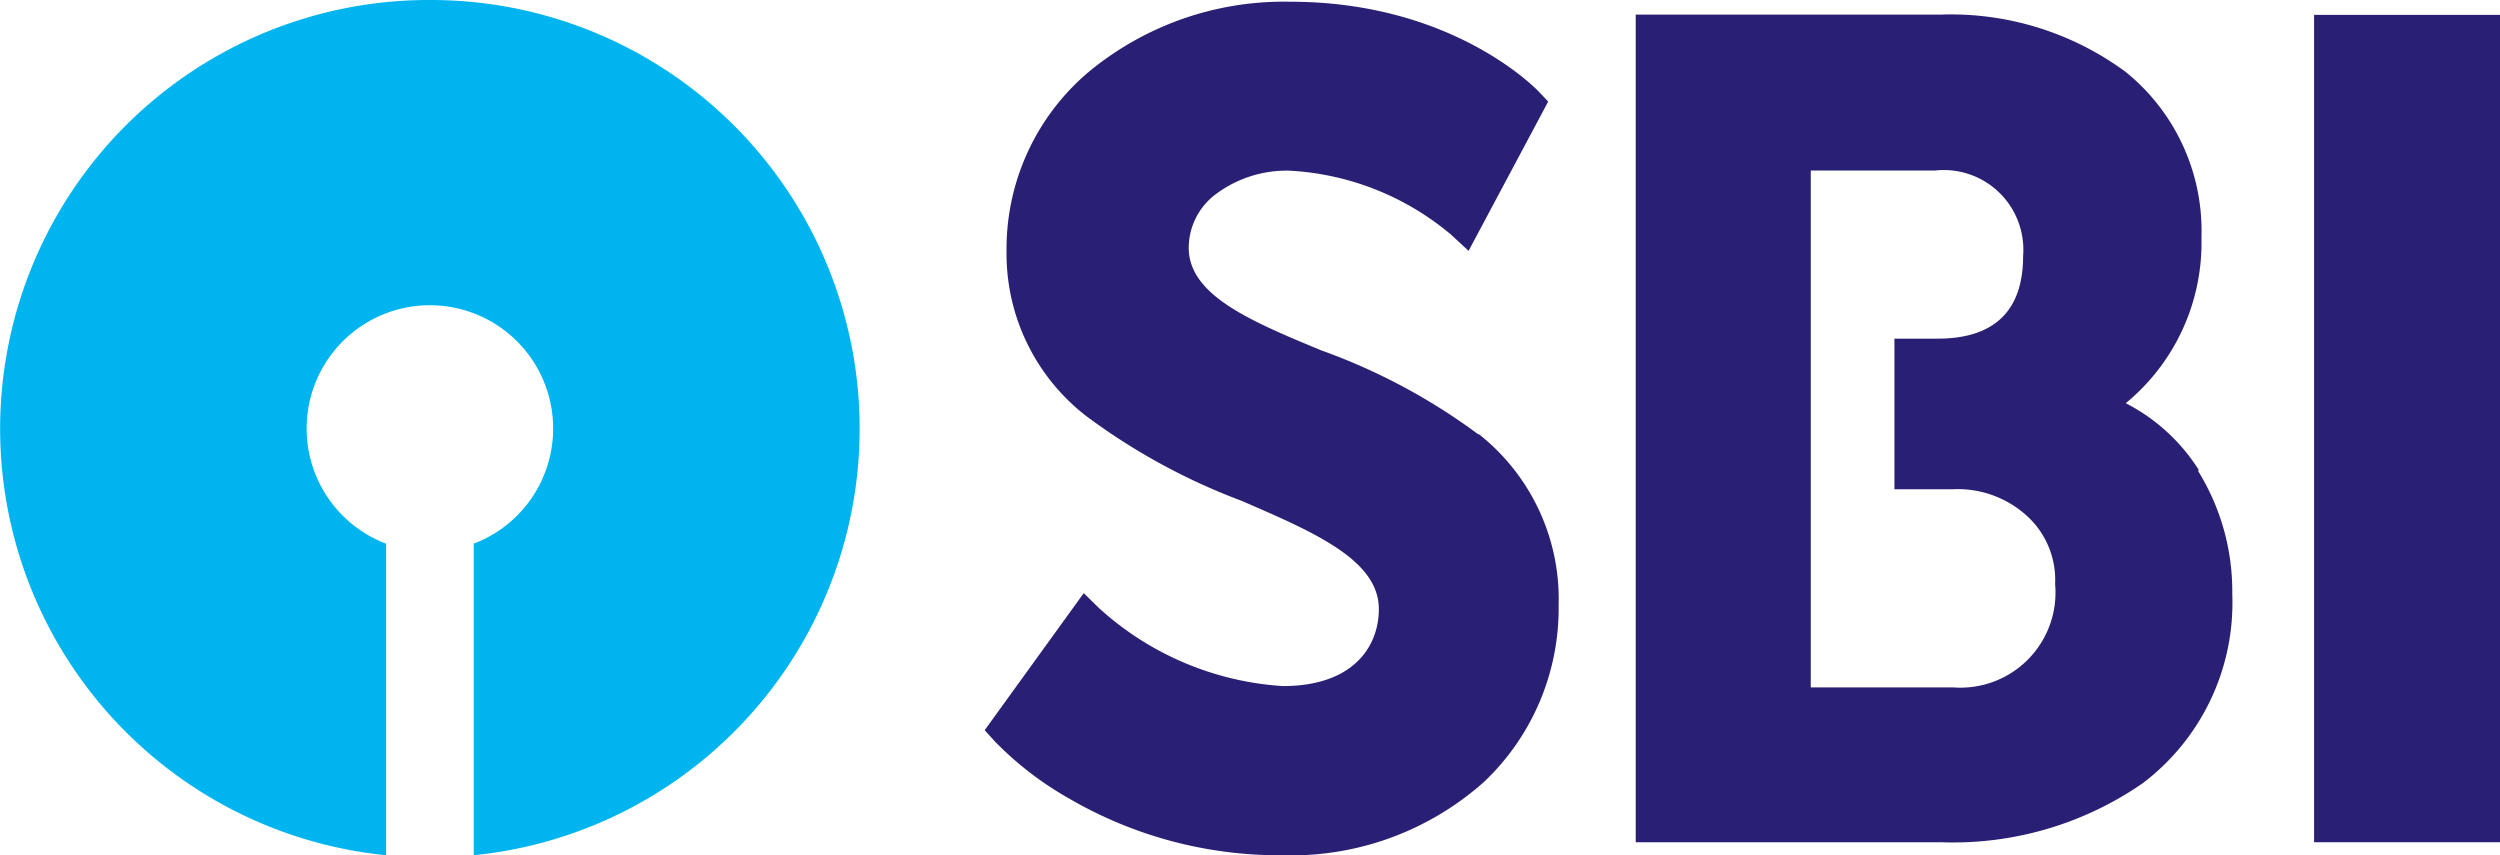
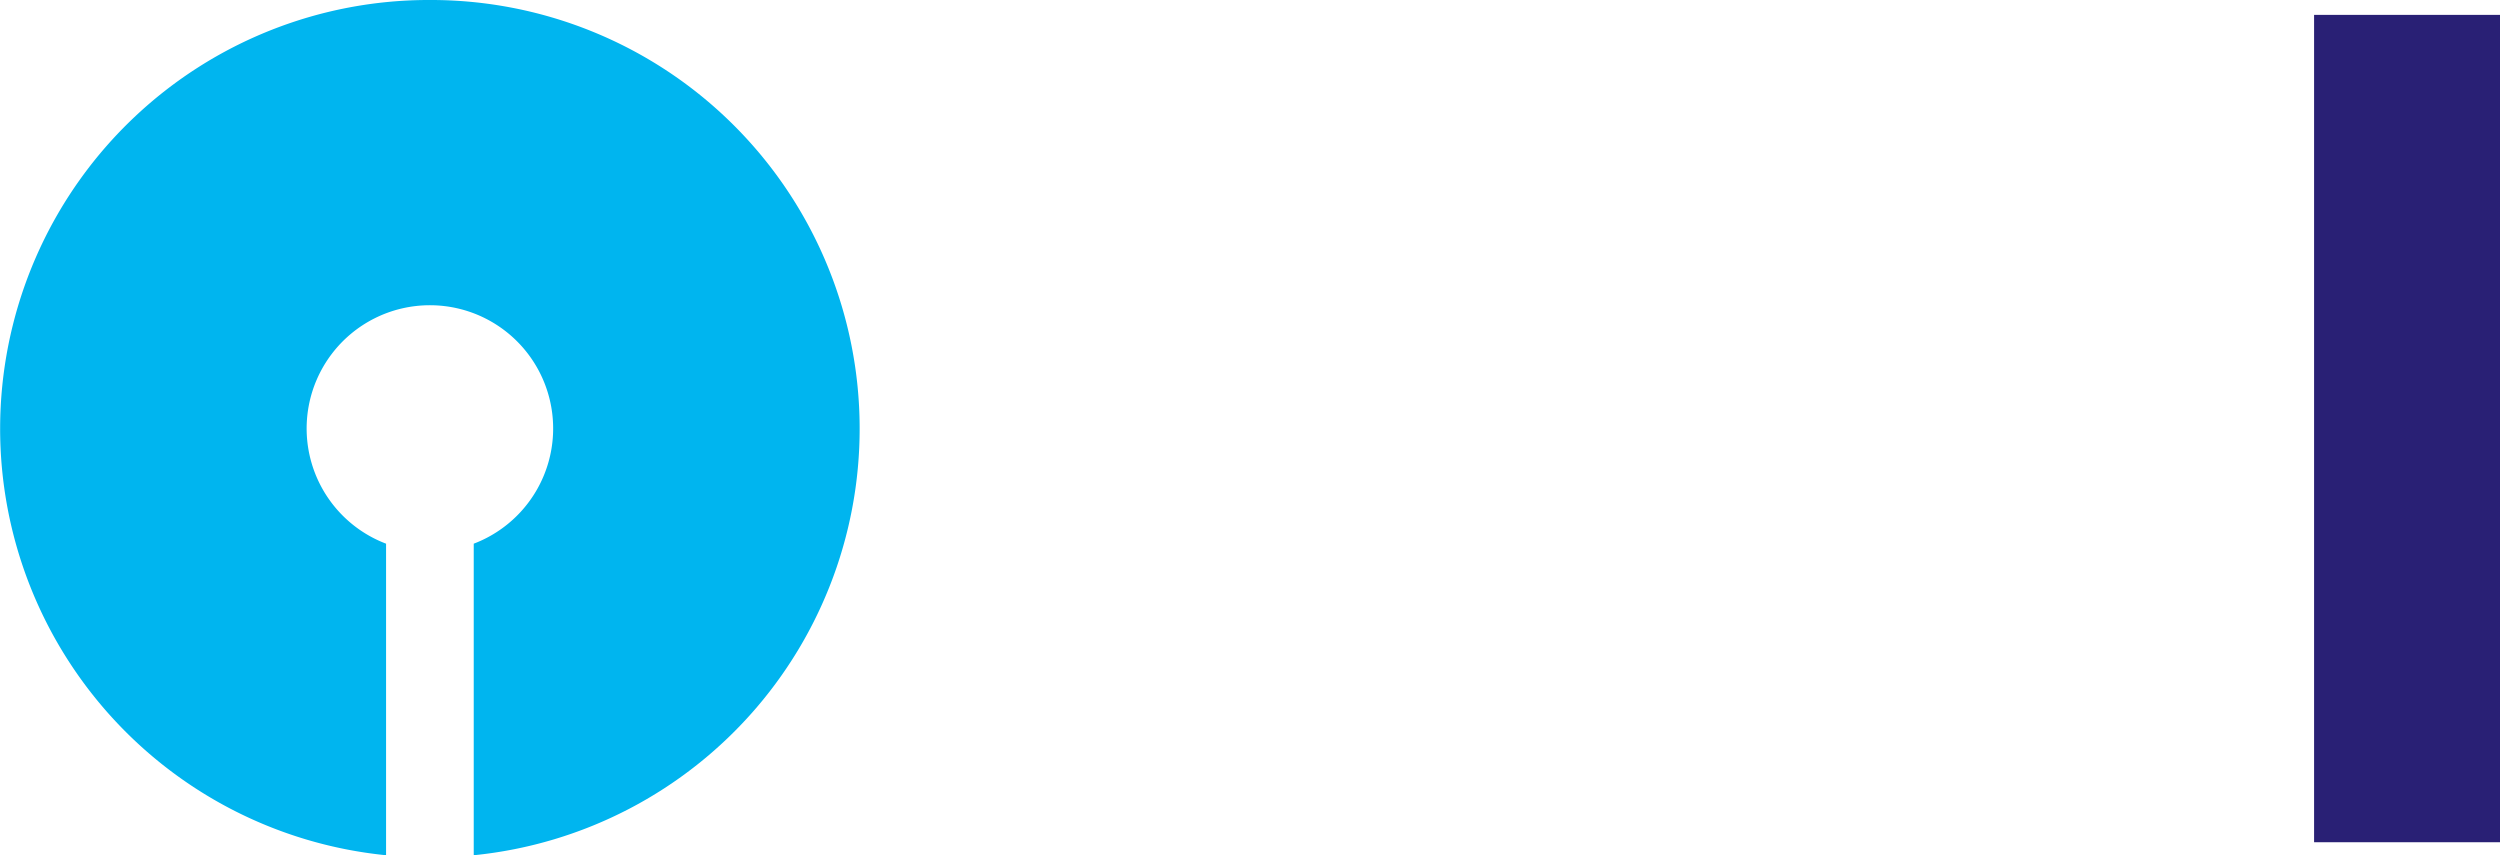
<svg xmlns="http://www.w3.org/2000/svg" width="91.091" height="31.167" viewBox="0 0 91.091 31.167">
  <g id="SBI" transform="translate(-0.464 -1.58)">
    <g id="g9996" transform="translate(0.464 1.58)">
-       <path id="path2868" d="M55.511,17.4a22.078,22.078,0,0,0-5.7-3.048c-2.623-1.084-4.839-2.023-4.839-3.745a2.448,2.448,0,0,1,.968-1.936,4.313,4.313,0,0,1,2.69-.871,9.956,9.956,0,0,1,5.9,2.332l.639.59,2.9-5.439-.329-.348c-.126-.135-3.174-3.29-9.068-3.29a11.15,11.15,0,0,0-7.365,2.574A8.429,8.429,0,0,0,38.334,10.7a7.478,7.478,0,0,0,2.9,6.039,22.978,22.978,0,0,0,5.652,3.087c2.69,1.161,5.013,2.168,5.013,3.948,0,1.355-.919,2.806-3.5,2.806a10.974,10.974,0,0,1-6.7-2.845l-.552-.542-3.61,4.994.368.406a12,12,0,0,0,2.719,2.09,15.208,15.208,0,0,0,7.742,2.061,10.557,10.557,0,0,0,7.384-2.69,8.71,8.71,0,0,0,2.7-6.416,7.655,7.655,0,0,0-2.9-6.232" transform="translate(-1.659 -1.582)" fill="#292075" />
      <path id="path2870" d="M87.59,32.286h6.774V2.14H87.59Z" transform="translate(-3.273 -1.598)" fill="#292075" />
-       <path id="path2874" d="M73.615,26.643H68.428V7.81h4.529a2.9,2.9,0,0,1,3.2,2.578,2.854,2.854,0,0,1,.008.538c0,2-1.055,3.01-3.116,3.01H71.476v5.487h2.139a3.743,3.743,0,0,1,2.748,1.026,3.155,3.155,0,0,1,.968,2.429,3.465,3.465,0,0,1-3.716,3.765m8.961-7.907a6.841,6.841,0,0,0-2.671-2.448,7.568,7.568,0,0,0,2.758-6.039A7.439,7.439,0,0,0,79.905,4.22a10.73,10.73,0,0,0-6.774-2.09H62.05V32.285H73.16a12.133,12.133,0,0,0,7.374-2.158,8.247,8.247,0,0,0,3.252-6.89,8.332,8.332,0,0,0-1.258-4.5" transform="translate(-2.45 -1.597)" fill="#292075" />
      <path id="path2878" d="M16.147,1.58a15.62,15.62,0,0,0-1.616,31.162V21.39a4.491,4.491,0,1,1,3.194,0V32.742a15.62,15.62,0,0,0-1.6-31.162" transform="translate(-0.464 -1.58)" fill="#00b5ef" />
    </g>
  </g>
</svg>